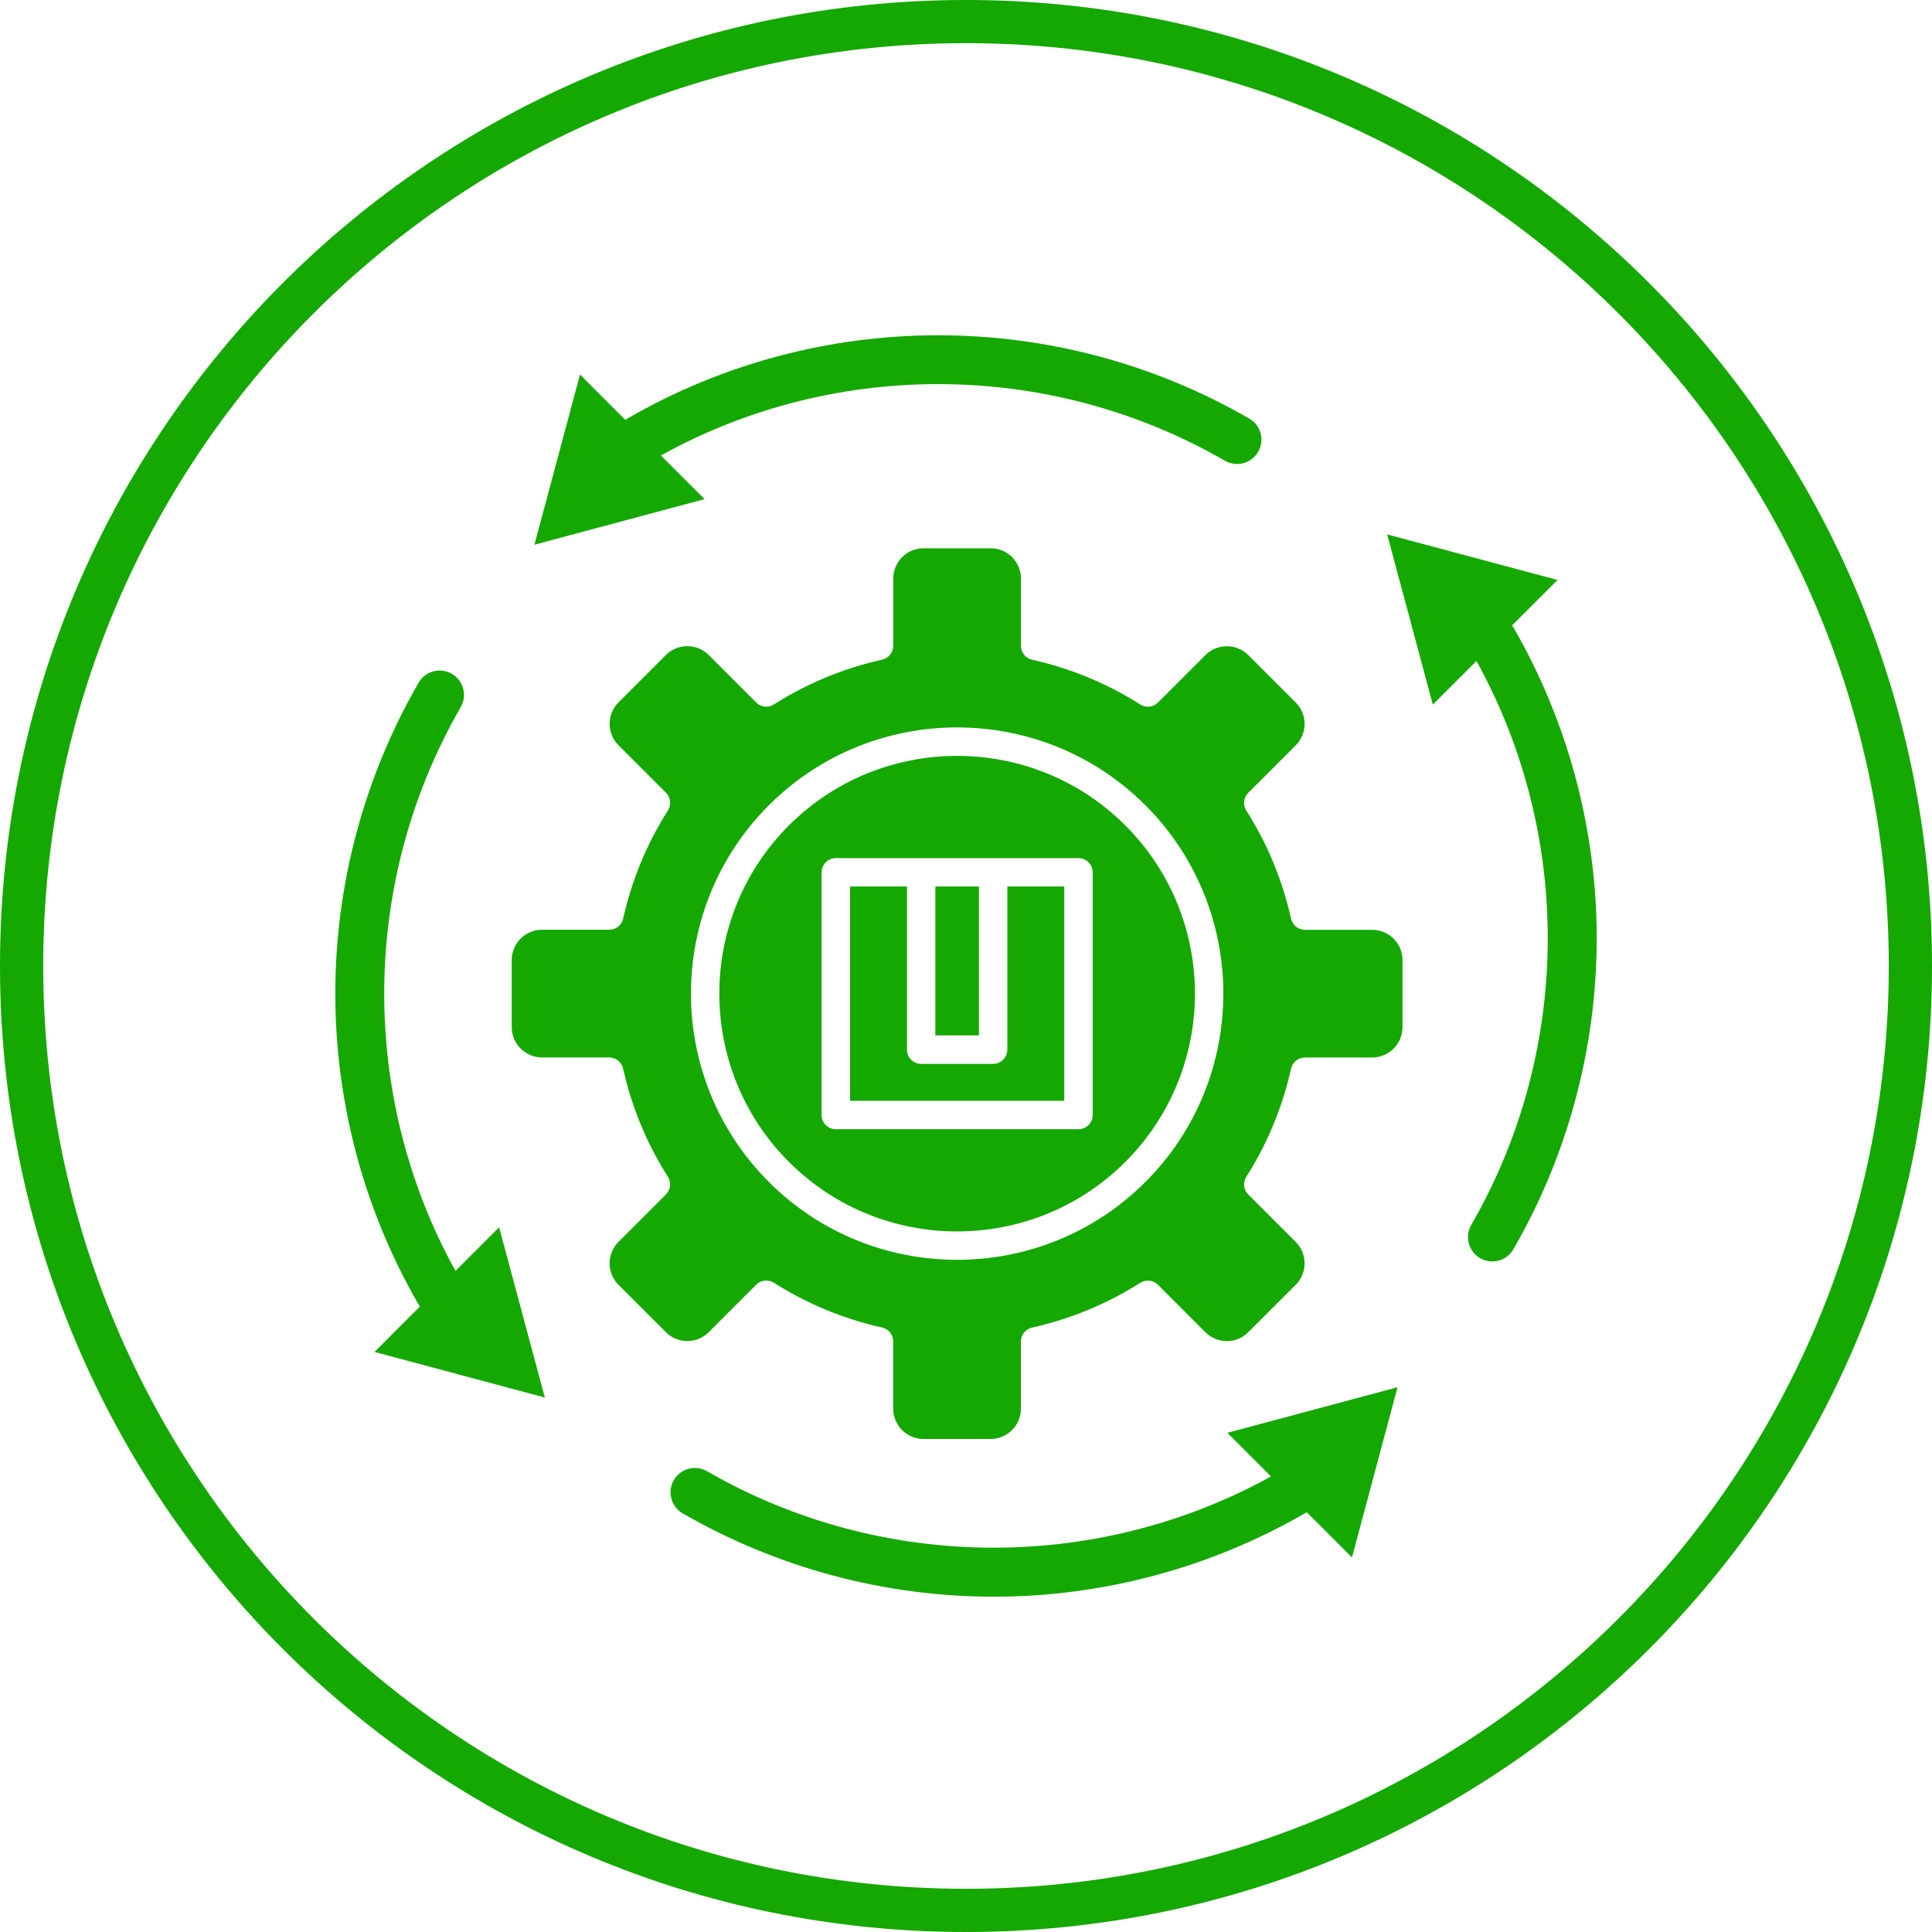
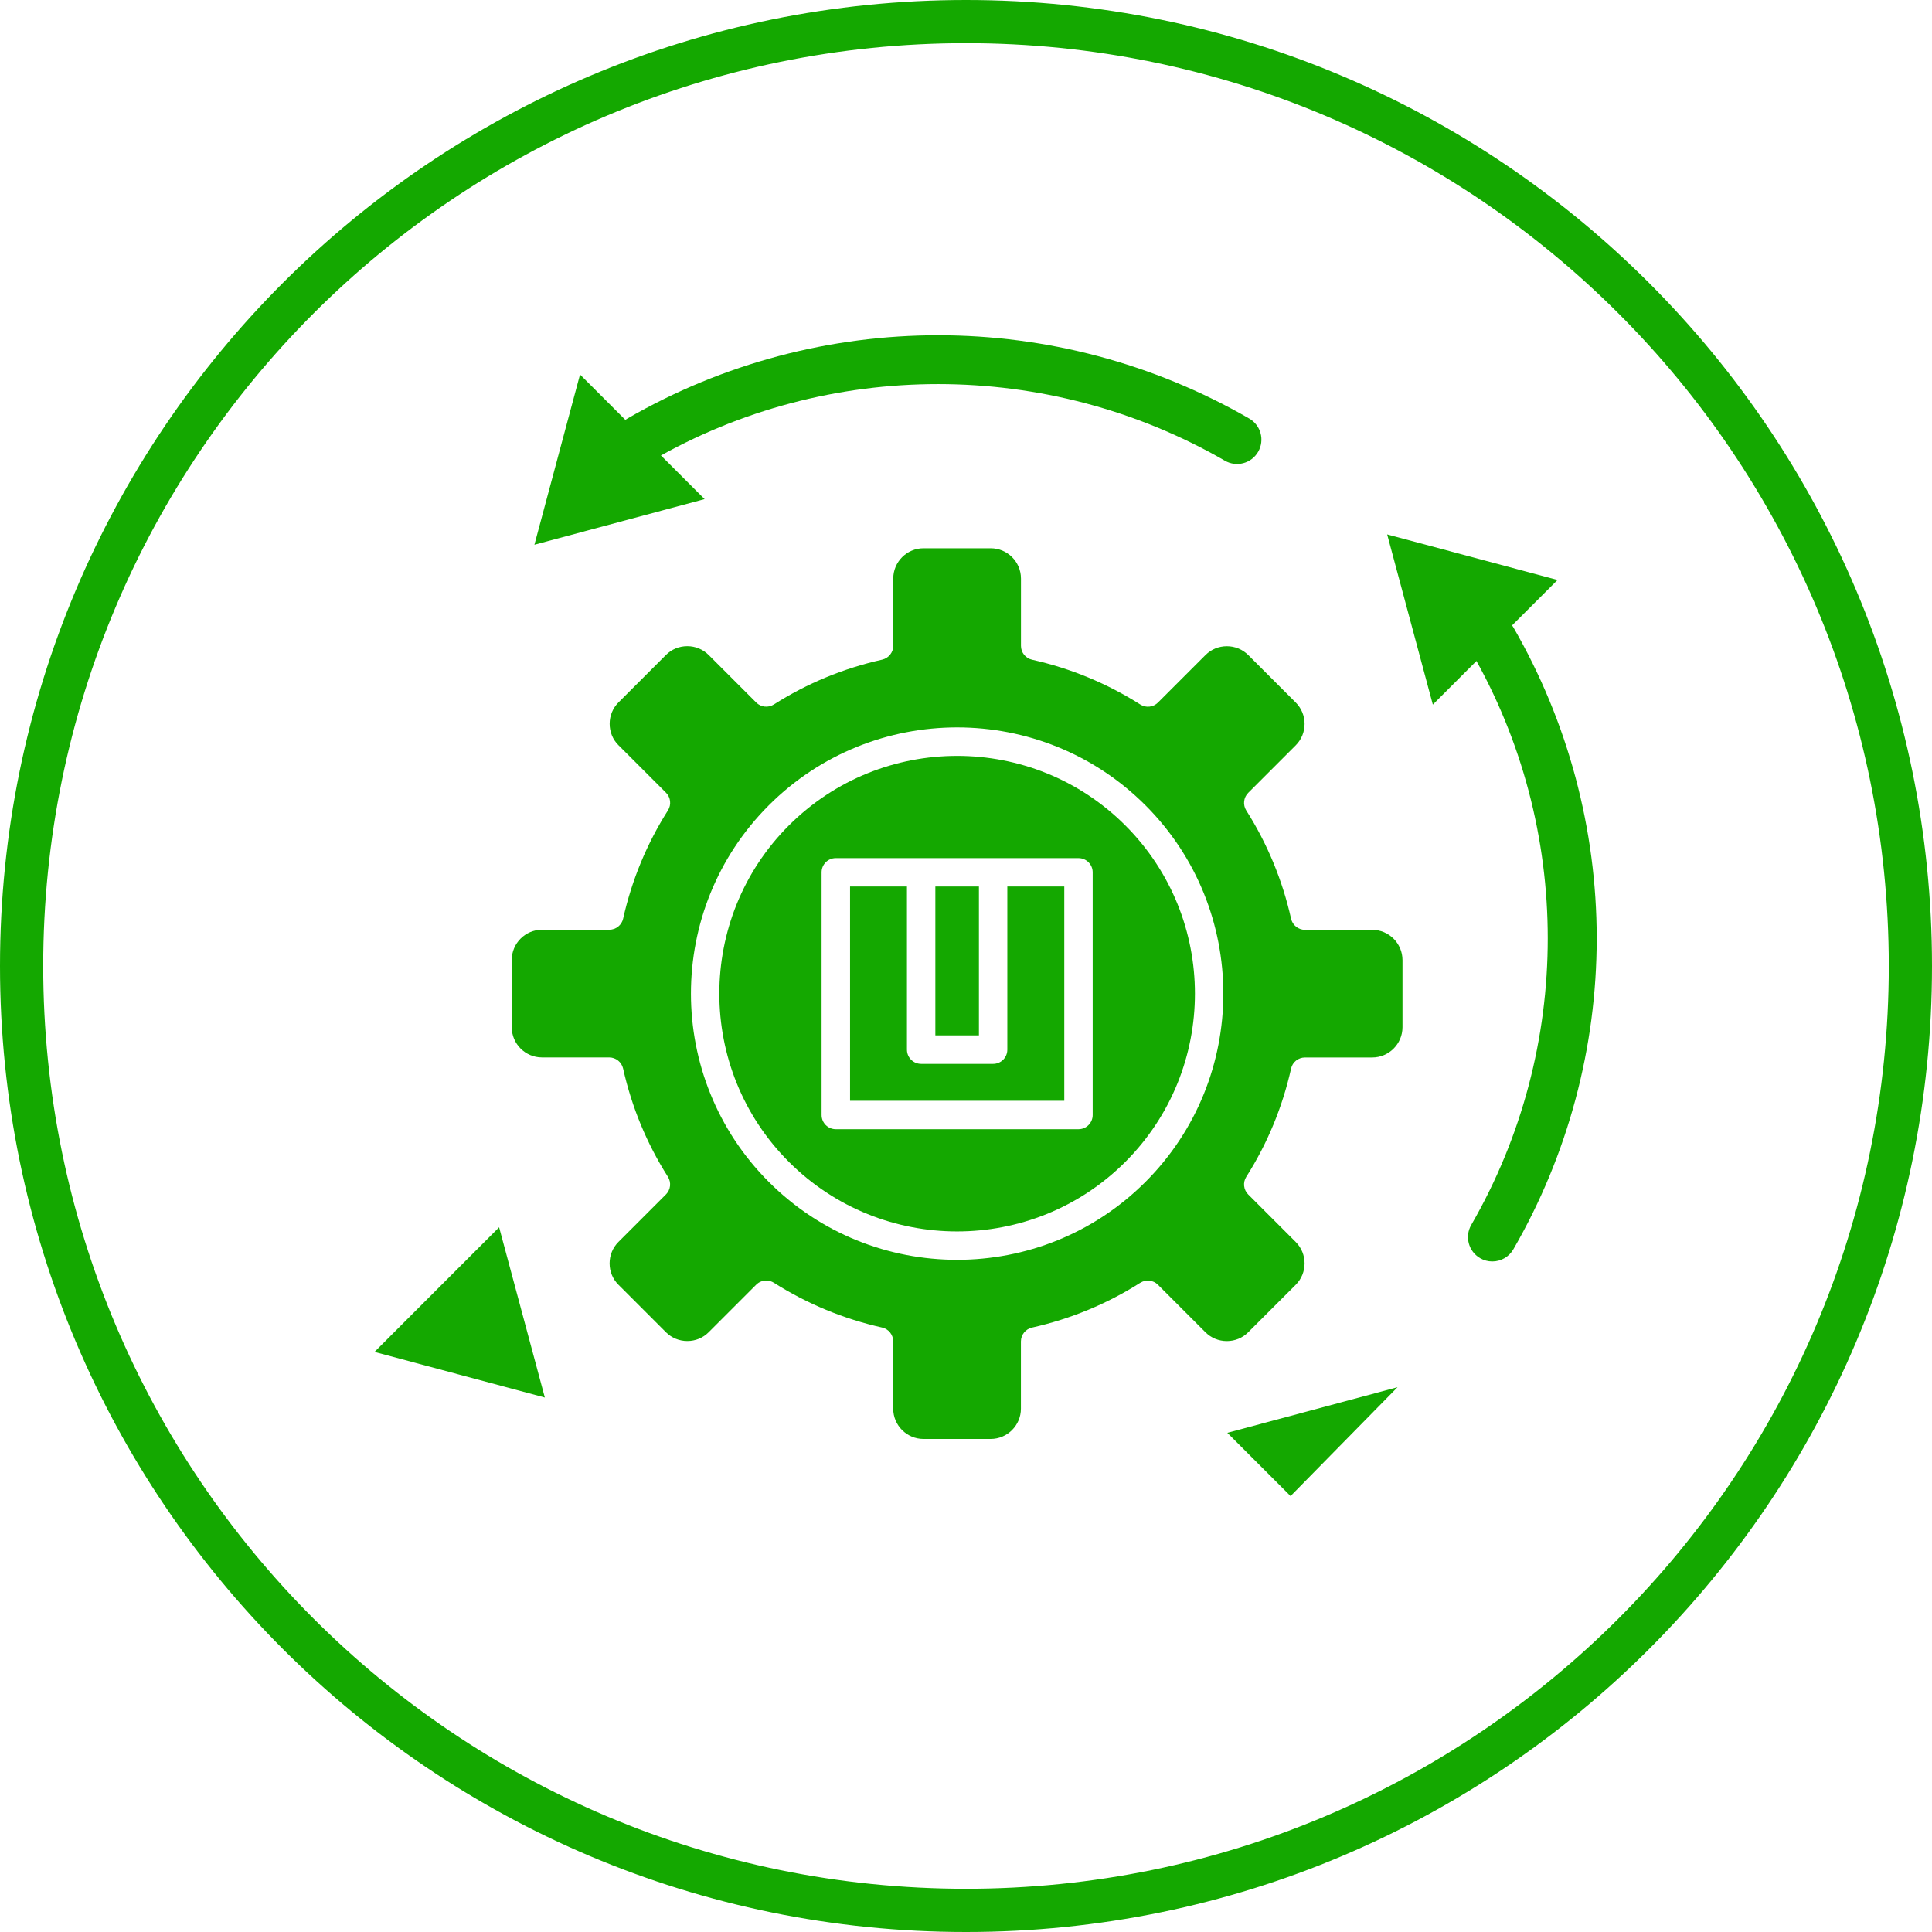
<svg xmlns="http://www.w3.org/2000/svg" id="Layer_2" data-name="Layer 2" viewBox="0 0 3782.2 3782.2">
  <defs>
    <style>      .cls-1 {        fill-rule: evenodd;      }      .cls-1, .cls-2 {        fill: #14a800;      }    </style>
  </defs>
  <g id="Layer_1-2" data-name="Layer 1">
    <g id="Layer_1-3" data-name="Layer_1">
      <path class="cls-2" d="m1891.1,0c522.2,0,995,211.6,1337.2,553.9,342.2,342.2,553.9,815,553.9,1337.2s-211.6,995-553.9,1337.2c-342.2,342.2-815,553.9-1337.2,553.9s-995-211.6-1337.2-553.9C211.6,2886,0,2413.3,0,1891.1S211.6,896.1,553.8,553.8C896.1,211.6,1368.9,0,1891.1,0h0Zm1277.4,613.7C2841.6,286.7,2389.9,84.5,1891.1,84.5s-950.5,202.2-1277.4,529.2S84.6,1392.3,84.6,1891.1s202.1,950.5,529.1,1277.4c327,326.9,778.5,529.1,1277.4,529.1s950.5-202.2,1277.4-529.1c326.9-326.9,529.1-778.6,529.1-1277.4s-202.1-950.5-529.1-1277.4h0Z" />
      <g id="_401028000" data-name=" 401028000">
-         <path id="_401030184" data-name=" 401030184" class="cls-1" d="m860.8,2577.7c-17,0-32.8-9-41.3-23.8-106.9-184.8-163.1-395.3-163.1-608.7s56.4-423.9,163.1-608.7c13.2-22.8,42.3-30.6,65.1-17.4,22.7,13.2,30.6,42.3,17.4,65.1-199.7,346.1-199.8,776.1,0,1122.1,13.2,22.8,5.3,51.9-17.4,65.1-7.3,4.1-15.5,6.3-23.8,6.3h0Z" />
-         <path id="_401029656" data-name=" 401029656" class="cls-1" d="m1945.2,3125.8c-213.4,0-423.9-56.5-608.7-163.1-22.8-13.2-30.6-42.3-17.4-65.1,13.2-22.8,42.3-30.6,65.1-17.4,346.2,199.7,775.9,199.4,1122.2,0,22.7-13.1,51.9-5.3,65.1,17.5,13.2,22.8,5.3,51.9-17.4,65.1-185,106.7-395.5,163-608.9,163h0Z" />
        <path id="_401030088" data-name=" 401030088" class="cls-1" d="m2921.4,2469.5c-8.4,0-16.5-2.2-23.8-6.4-22.7-13.2-30.6-42.3-17.4-65.1,199.7-346.1,199.7-776.1,0-1122.1-13.1-22.8-5.3-51.9,17.4-65.1,22.8-13.2,51.9-5.4,65.1,17.4,106.7,184.8,163.1,395.3,163.1,608.7s-56.3,424-163.1,608.7c-8.5,14.9-24.3,23.9-41.3,23.9h0Z" />
        <path id="_401029080" data-name=" 401029080" class="cls-1" d="m1210.8,884.5c-13.2-22.8-5.4-51.9,17.4-65.1,376.5-217.6,840.8-217.2,1217.4,0,22.8,13.2,30.6,42.3,17.4,65.1-13.2,22.8-42.3,30.6-65.1,17.4-346.1-199.6-776.2-200.3-1122.1,0-22.6,13.1-51.9,5.3-65-17.4h0Z" />
        <polygon id="_401028792" data-name=" 401028792" class="cls-1" points="1831.1 1735.5 1831.1 2026.9 1916.4 2026.9 1916.4 1735.5 1831.1 1735.5" />
        <path id="_401029200" data-name=" 401029200" class="cls-1" d="m1972,1735.5v319.4c0,15.4-12.4,27.8-27.8,27.8h-140.9c-15.4,0-27.8-12.4-27.8-27.8v-319.4h-111.4v419.4h419.4v-419.4h-111.5Z" />
        <path id="_401028984" data-name=" 401028984" class="cls-1" d="m2139.1,1707.7v475.1c0,15.4-12.4,27.8-27.8,27.8h-475.1c-15.4,0-27.8-12.4-27.8-27.8v-475.1c0-15.4,12.4-27.8,27.8-27.8h474.9c15.5-.1,28,12.4,28,27.8h0Zm63.9-91.8c-181.5-181.5-477-181.5-658.6,0-181.6,181.6-181.6,477,0,658.7,181.5,181.5,477,181.5,658.6,0,181.7-181.7,181.7-477.1,0-658.7h0Z" />
        <path id="_401029224" data-name=" 401029224" class="cls-1" d="m2242.4,1576.5c203.3,203.3,203.3,534.1,0,737.3-101.6,101.6-235.1,152.5-368.7,152.5s-267-50.8-368.6-152.5c-203.3-203.3-203.3-534.1,0-737.3,203.3-203.3,534-203.3,737.3,0h0Zm-1031.6-201.4c-11.1,11.1-17.3,26-17.3,41.9s6.1,30.8,17.3,41.9l93,93c9.2,9.2,10.8,23.6,3.8,34.6-41.3,65.1-70.8,136.3-87.7,211.9-2.8,12.7-14.1,21.7-27.2,21.7h-131.6c-32.7,0-59.3,26.6-59.3,59.3v131.4c0,32.7,26.6,59.3,59.3,59.3h131.5c13.1,0,24.3,9.1,27.2,21.7,16.9,75.5,46.3,146.8,87.7,211.9,7,11,5.4,25.4-3.8,34.6l-93,93c-11.1,11.1-17.3,26-17.3,41.9s6.1,30.8,17.3,41.9l92.9,92.9c11.1,11.1,26,17.3,41.9,17.3s30.8-6.1,41.9-17.3l93-93c5.4-5.4,12.5-8.1,19.7-8.1,5.1,0,10.2,1.4,14.9,4.3,65.1,41.3,136.4,70.8,211.9,87.7,12.7,2.8,21.7,14.1,21.7,27.2v131.6c0,32.7,26.6,59.3,59.3,59.3h131.4c32.7,0,59.3-26.6,59.3-59.3v-131.6c0-13,9.1-24.3,21.7-27.1,75.5-16.9,146.7-46.3,211.9-87.7,11-7,25.4-5.4,34.6,3.8l93,93c11.1,11.1,26,17.3,41.9,17.3s30.8-6.1,41.9-17.3l93-92.9c23.1-23.1,23.1-60.8,0-83.8l-93-93c-9.2-9.2-10.8-23.6-3.8-34.6,41.3-65,70.8-136.3,87.7-211.9,2.8-12.7,14.1-21.7,27.2-21.7h131.6c32.7,0,59.3-26.6,59.3-59.3v-131.3c0-32.7-26.6-59.3-59.3-59.3h-131.6c-13.1,0-24.3-9.1-27.2-21.7-16.9-75.5-46.4-146.8-87.7-211.9-7-11-5.4-25.4,3.8-34.6l93-93c23.1-23.1,23.1-60.8,0-83.8l-92.9-92.9c-11.1-11.1-26.1-17.3-41.9-17.3s-30.8,6.1-41.9,17.3l-93,93c-9.2,9.2-23.6,10.8-34.6,3.8-65.1-41.3-136.3-70.8-211.9-87.7-12.7-2.8-21.7-14.1-21.7-27.2v-131.7c0-32.7-26.6-59.3-59.3-59.3h-131.4c-32.7,0-59.3,26.6-59.3,59.3v131.6c0,13-9.1,24.3-21.8,27.2-75.5,16.9-146.8,46.3-211.9,87.7-11,7-25.4,5.4-34.6-3.8l-93-93c-11.1-11.1-26-17.3-41.9-17.3s-30.8,6.1-41.9,17.3l-92.8,92.8h0Z" />
        <path id="_401029320" data-name=" 401029320" class="cls-1" d="m2715.6,1046.2l89.4,333.2,120.4-120.4c1-1.1,2-2.1,3.2-3.2l120.5-120.4-333.5-89.2h0Z" />
        <path id="_401029440" data-name=" 401029440" class="cls-1" d="m1135.5,733.2l-89.3,333.2,333.2-89.3-121.2-121.1c-.6-.5-1-1-1.5-1.5l-121.2-121.3h0Z" />
-         <path id="_401028888" data-name=" 401028888" class="cls-1" d="m2735.9,2715.7l-333.2,89.3,120.2,120.2c1.3,1.2,2.4,2.4,3.6,3.6l120.2,120.2,89.2-333.3h0Z" />
+         <path id="_401028888" data-name=" 401028888" class="cls-1" d="m2735.9,2715.7l-333.2,89.3,120.2,120.2c1.3,1.2,2.4,2.4,3.6,3.6h0Z" />
        <path id="_401028384" data-name=" 401028384" class="cls-1" d="m977.1,2402.6l-120.8,120.8c-.7.8-1.5,1.5-2.3,2.3l-120.8,120.9,333.4,89.3-89.5-333.3h0Z" />
      </g>
    </g>
  </g>
</svg>